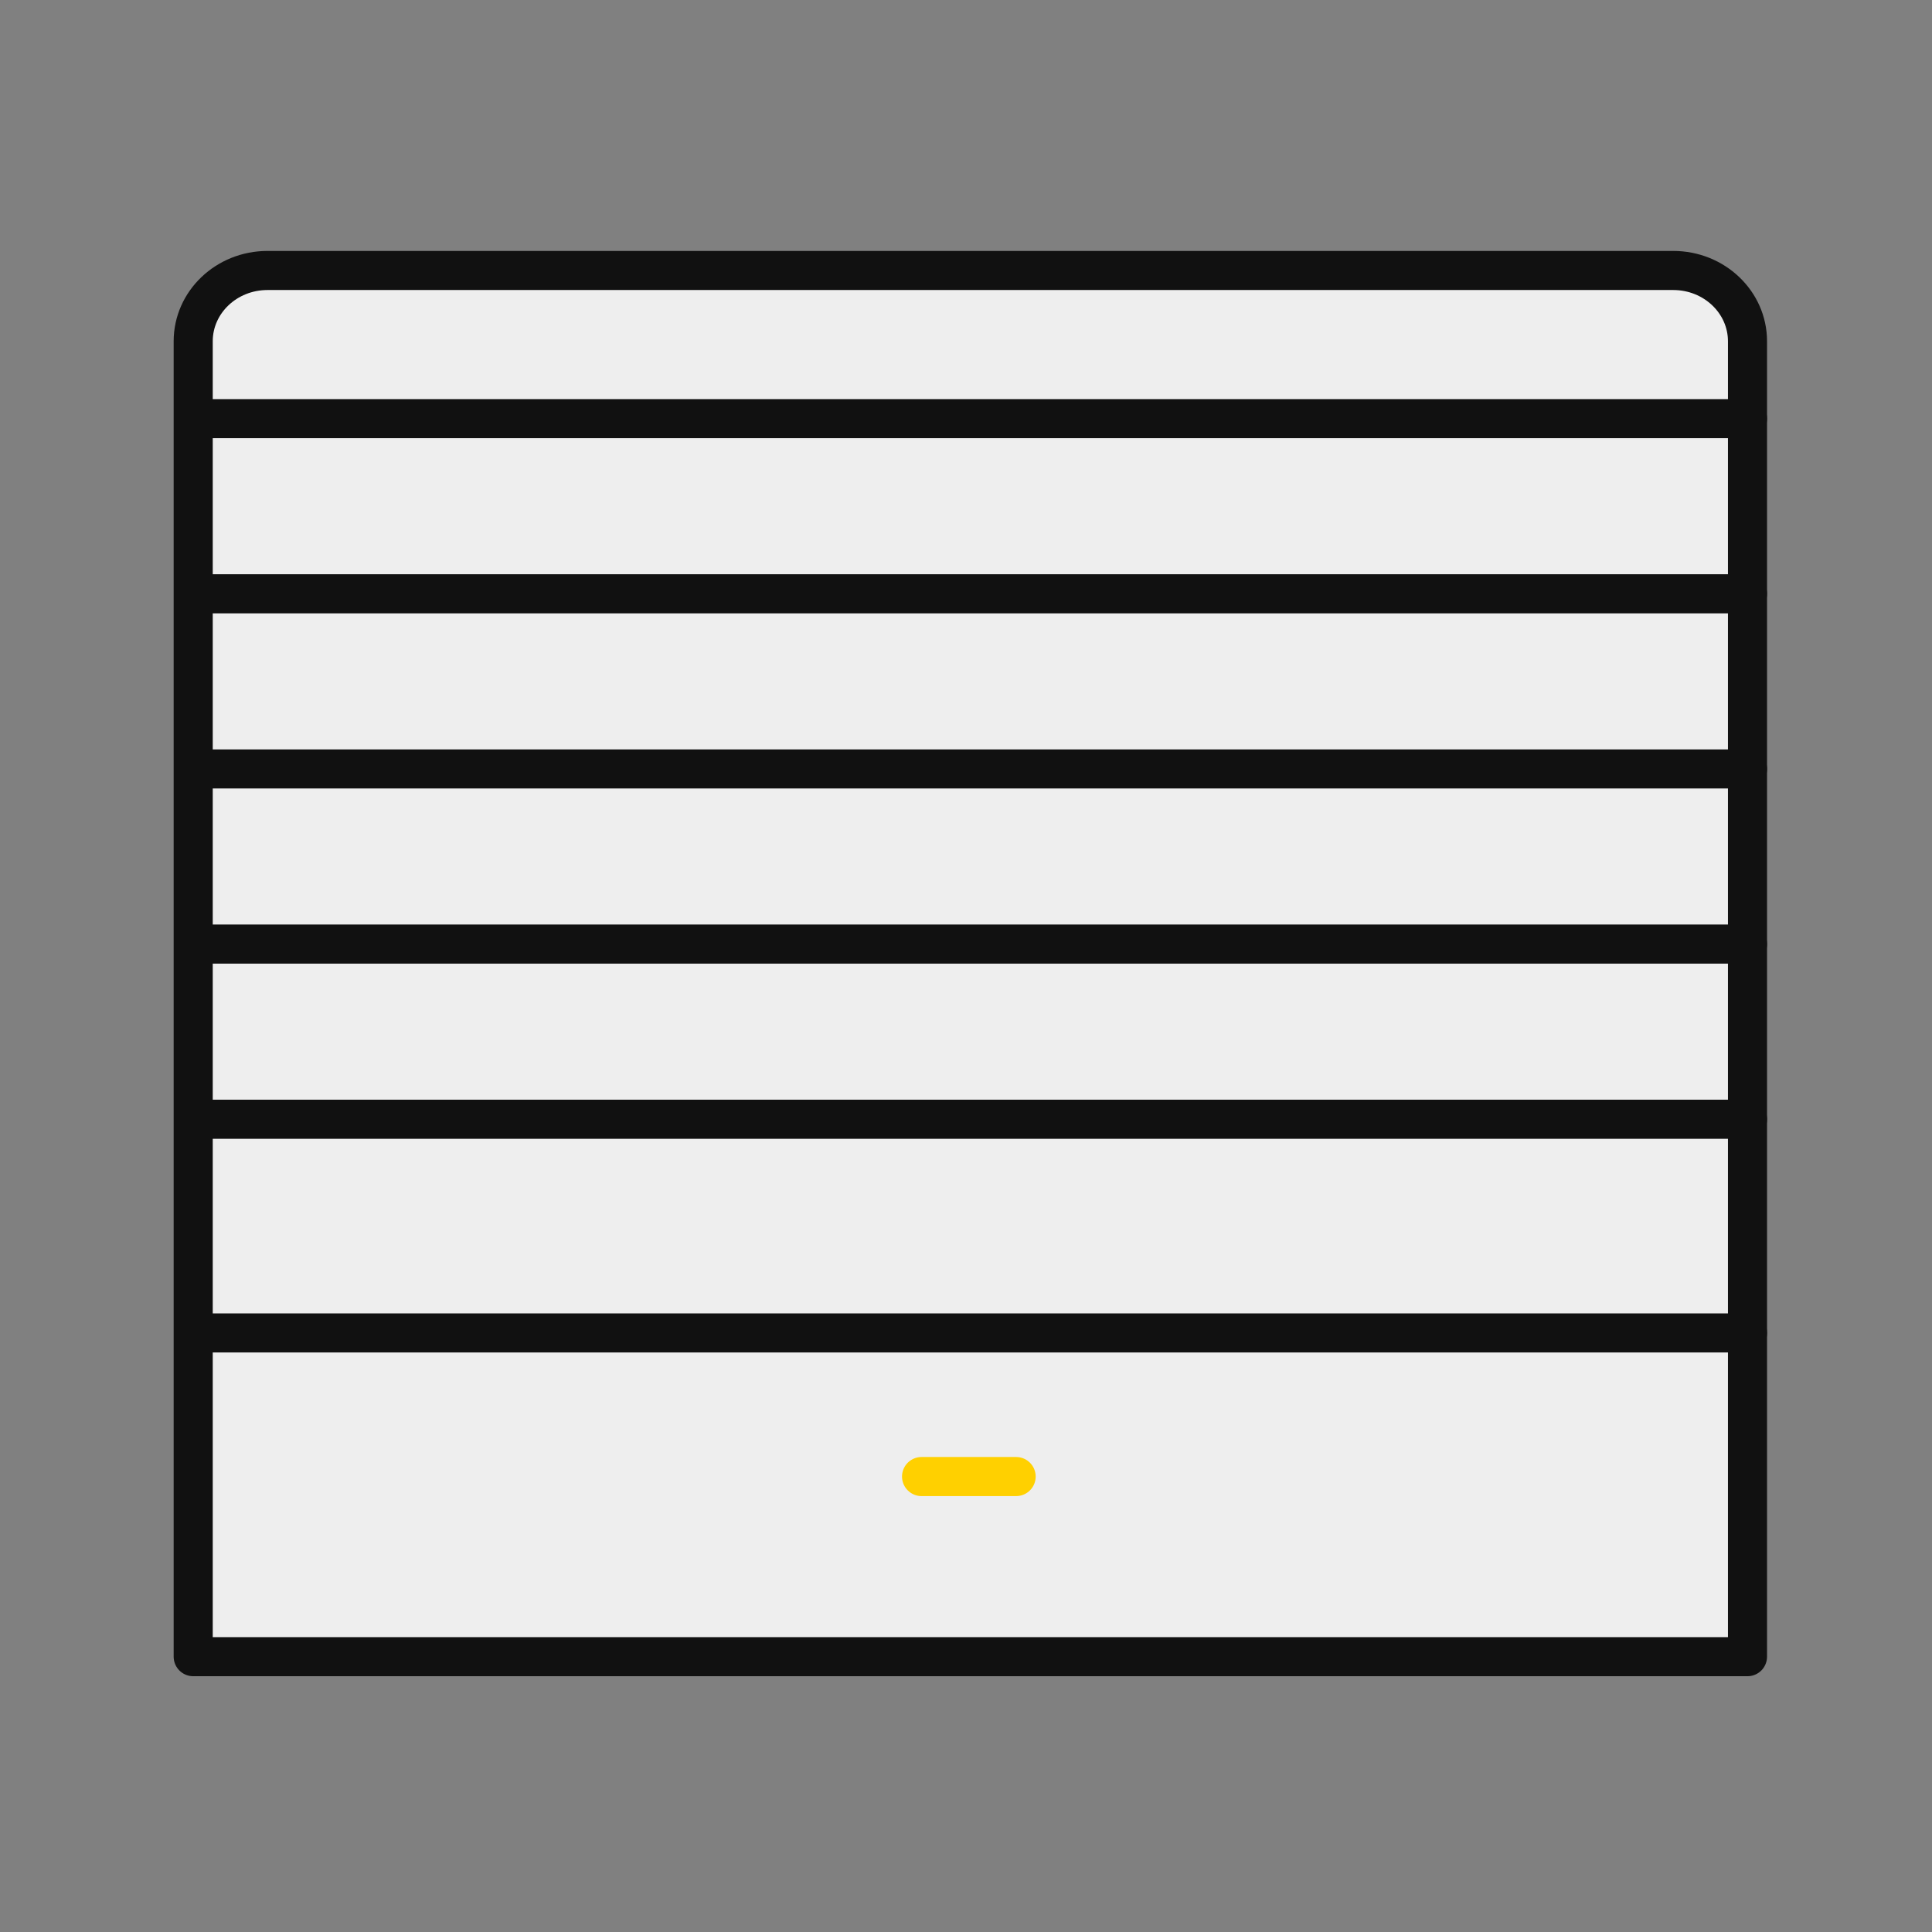
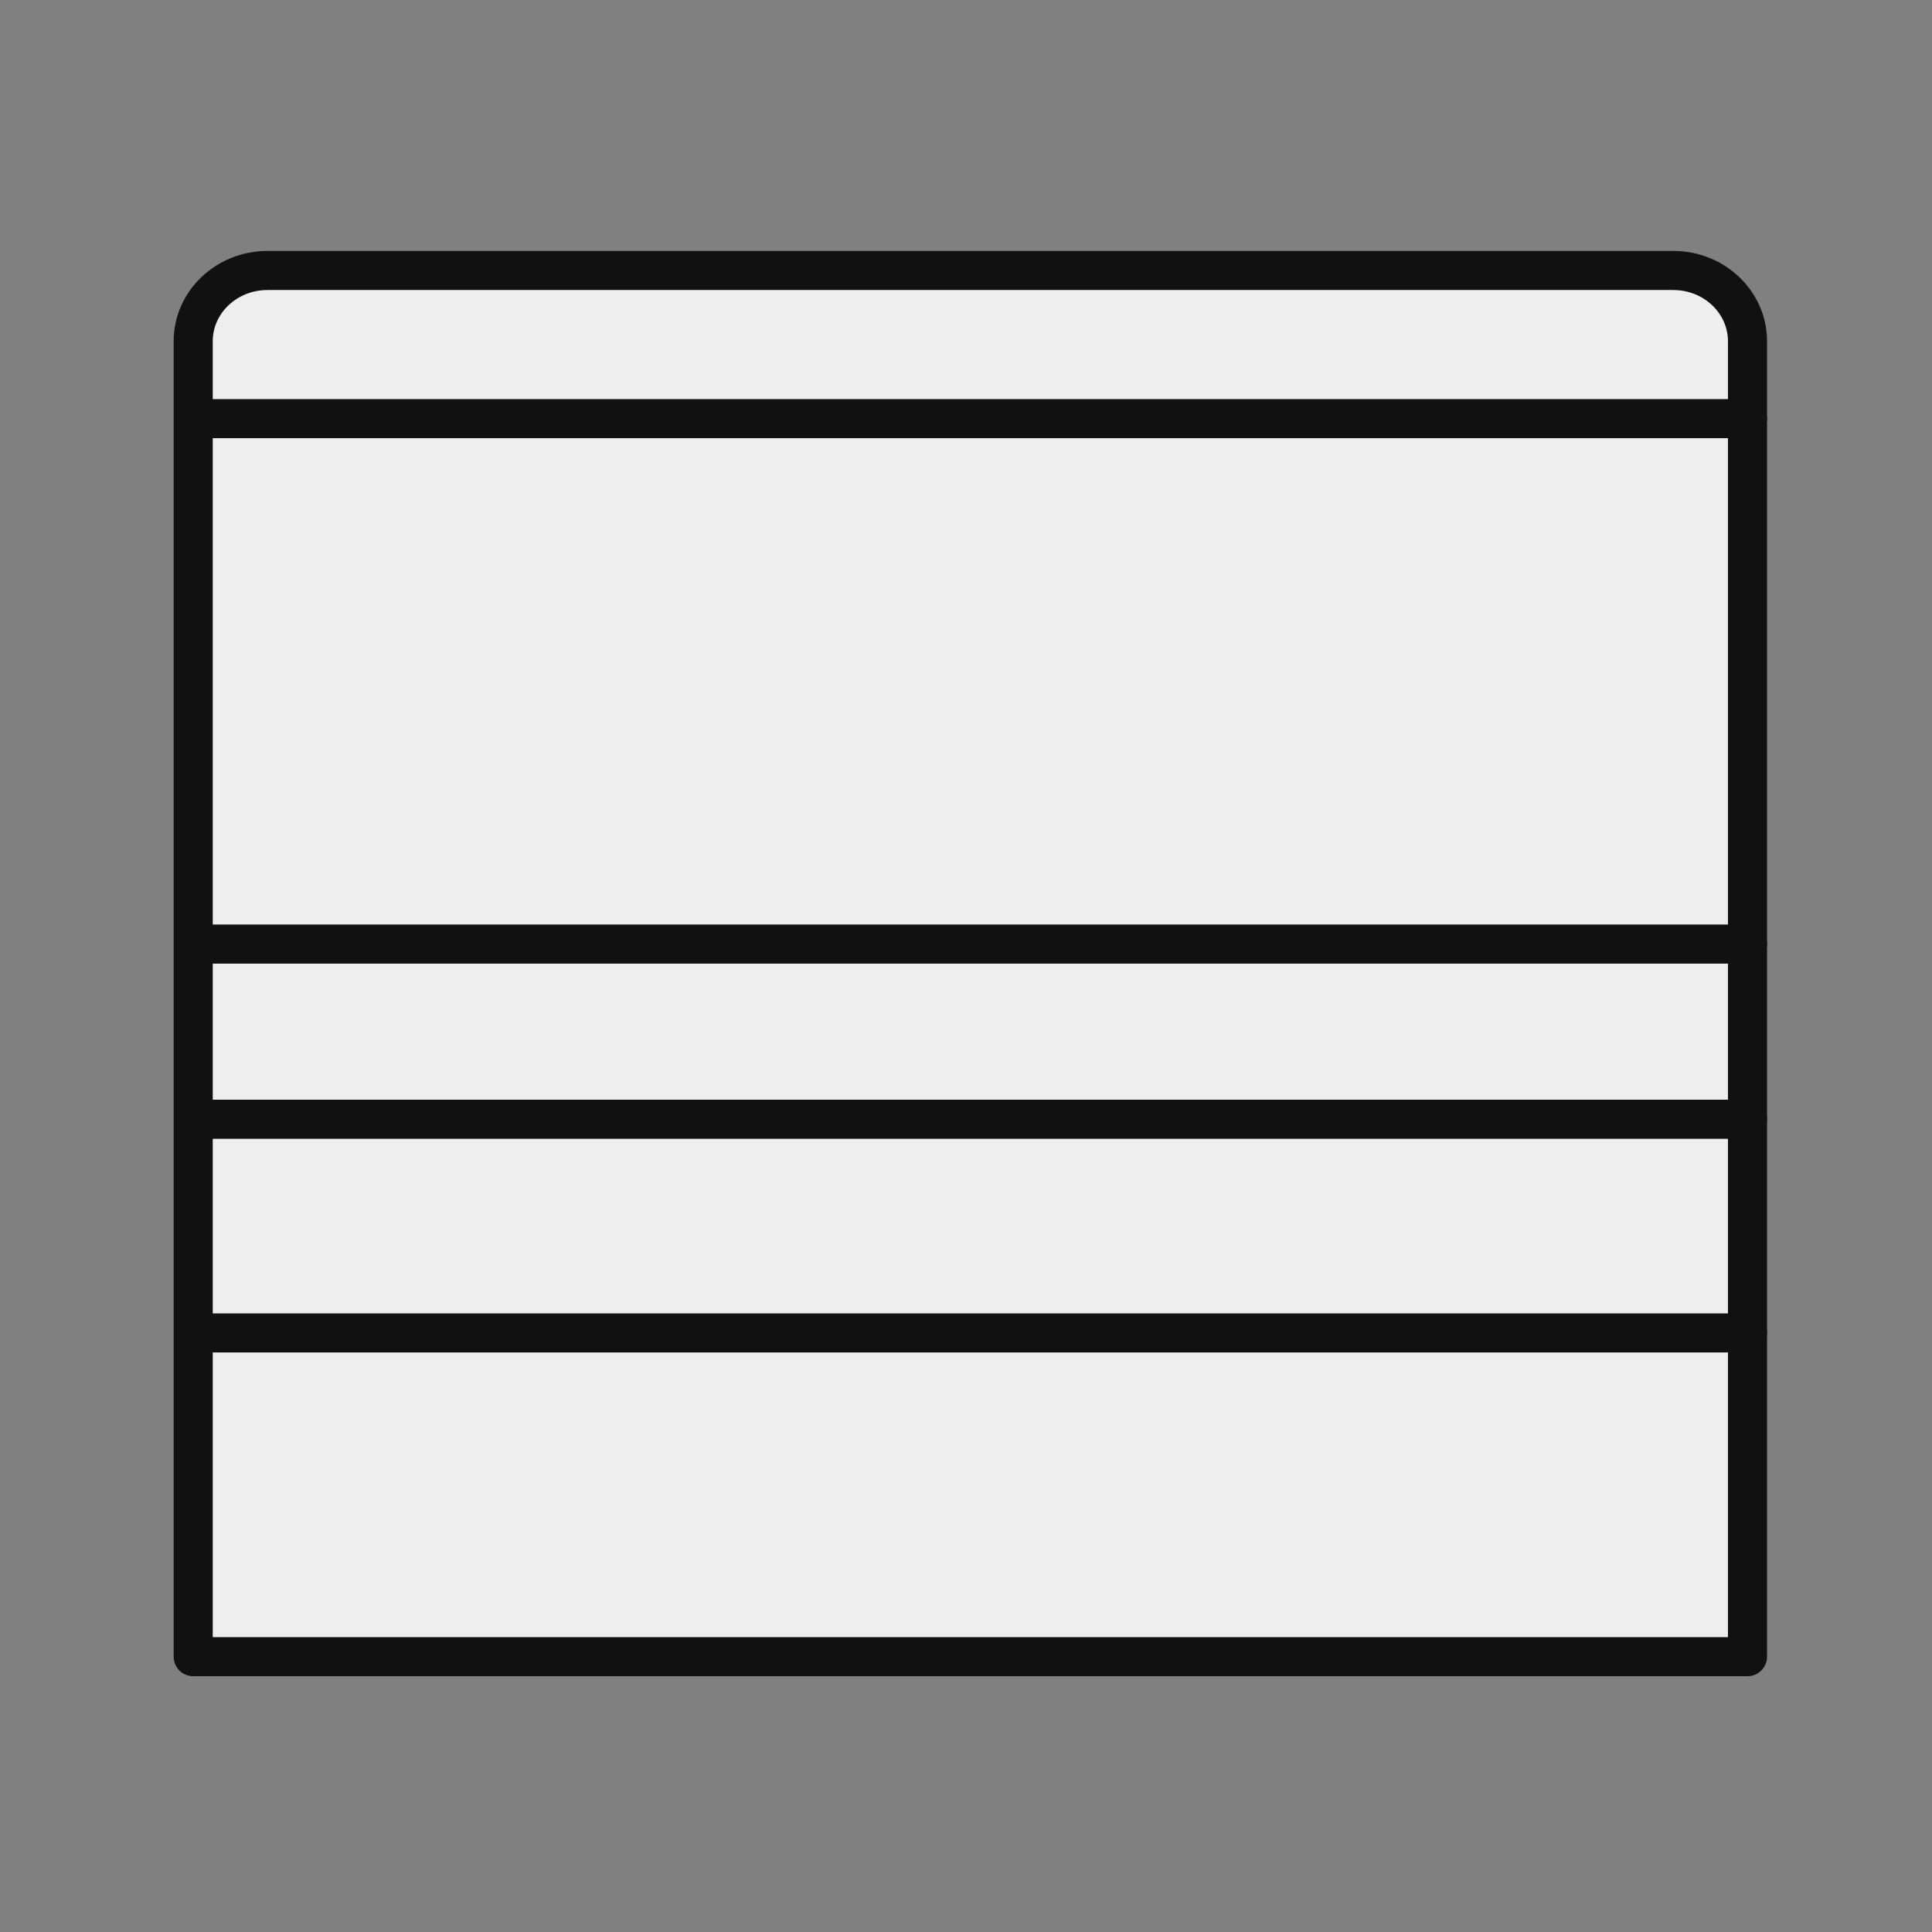
<svg xmlns="http://www.w3.org/2000/svg" width="100" height="100" viewBox="0 0 100 100" fill="none">
  <rect x="0" y="0" width="100" height="100" fill="#808080" stroke="none" />
  <path d="M90.45 85.749H10V17.664C10 15.64 11.721 14 13.844 14H86.607C88.73 14 90.45 15.64 90.45 17.664V85.749Z" fill="#EEEEEE" stroke="#111111" stroke-width="2.023" stroke-miterlimit="10" stroke-linecap="round" stroke-linejoin="round" />
  <path d="M10.684 68.992H90.451" stroke="#111111" stroke-width="2.023" stroke-miterlimit="10" stroke-linecap="round" stroke-linejoin="round" />
  <path d="M10.684 57.932H90.451" stroke="#111111" stroke-width="2.023" stroke-miterlimit="10" stroke-linecap="round" stroke-linejoin="round" />
  <path d="M10.684 48.866H90.451" stroke="#111111" stroke-width="2.023" stroke-miterlimit="10" stroke-linecap="round" stroke-linejoin="round" />
-   <path d="M10.684 39.8H90.451" stroke="#111111" stroke-width="2.023" stroke-miterlimit="10" stroke-linecap="round" stroke-linejoin="round" />
-   <path d="M10.684 30.735H90.451" stroke="#111111" stroke-width="2.023" stroke-miterlimit="10" stroke-linecap="round" stroke-linejoin="round" />
  <path d="M10.684 21.669H90.451" stroke="#111111" stroke-width="2.023" stroke-miterlimit="10" stroke-linecap="round" stroke-linejoin="round" />
-   <path d="M47.7 76.426H52.595" stroke="#FFD000" stroke-width="2.023" stroke-miterlimit="10" stroke-linecap="round" stroke-linejoin="round" />
</svg>